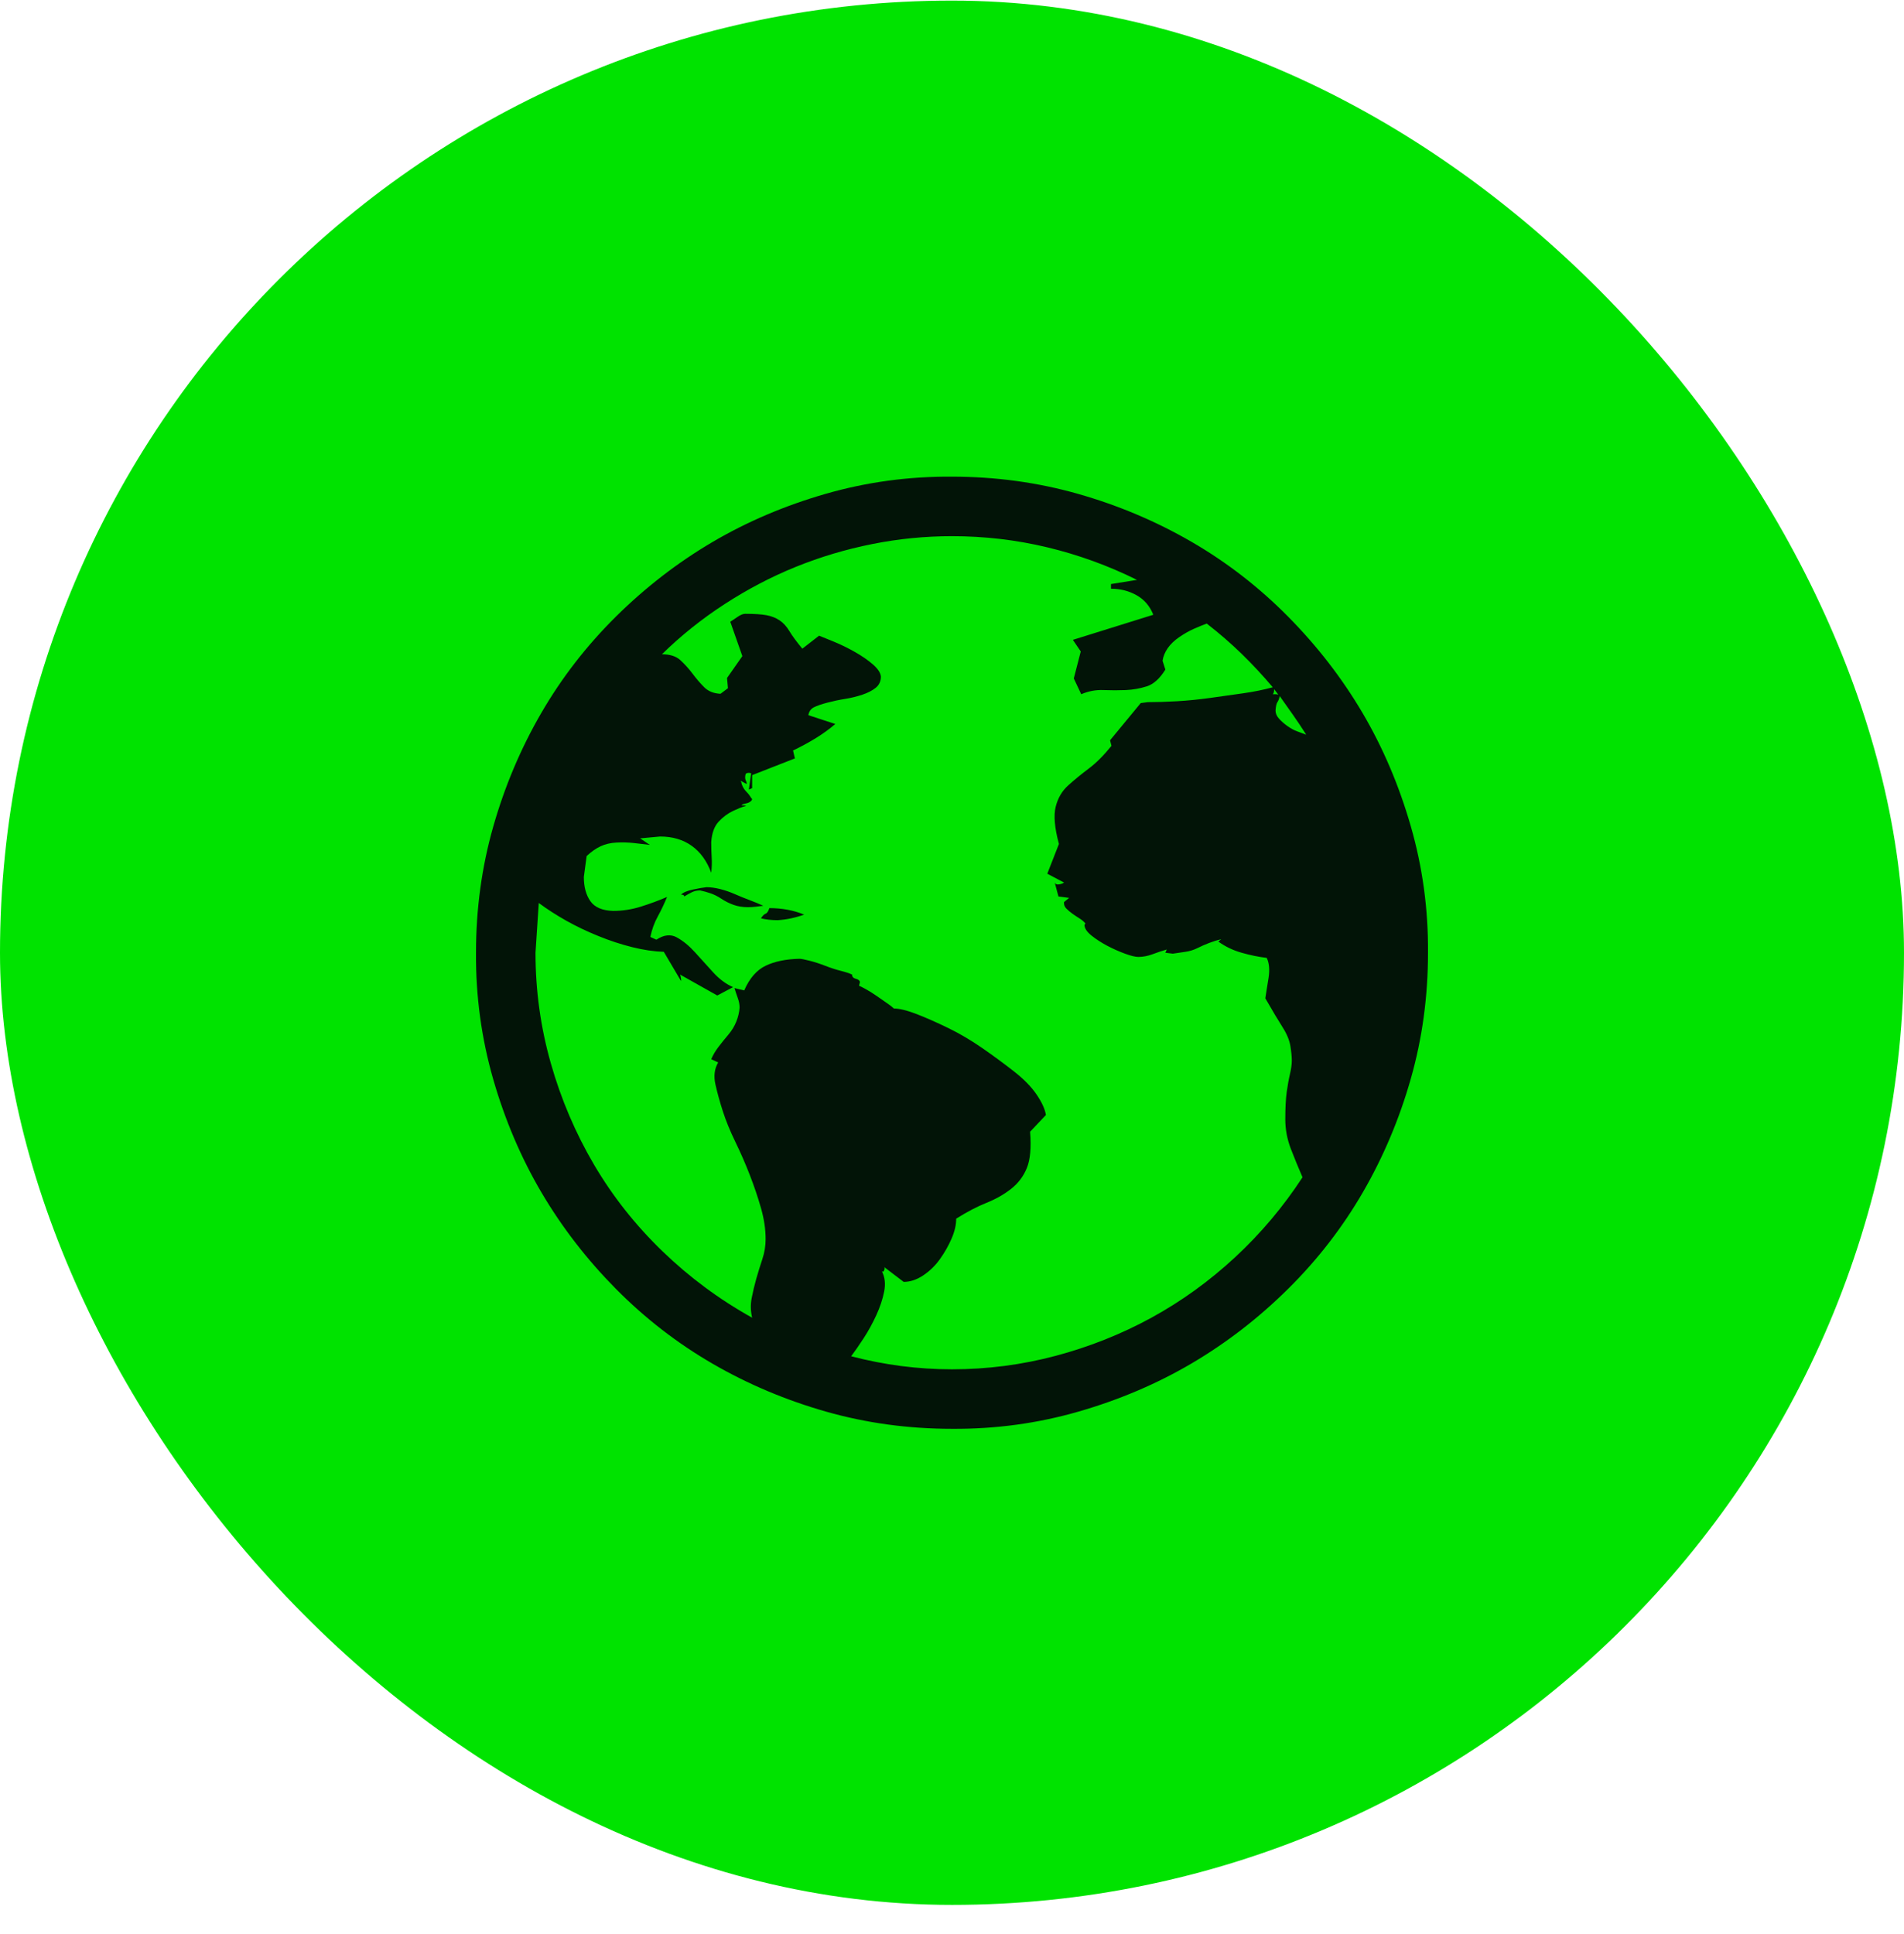
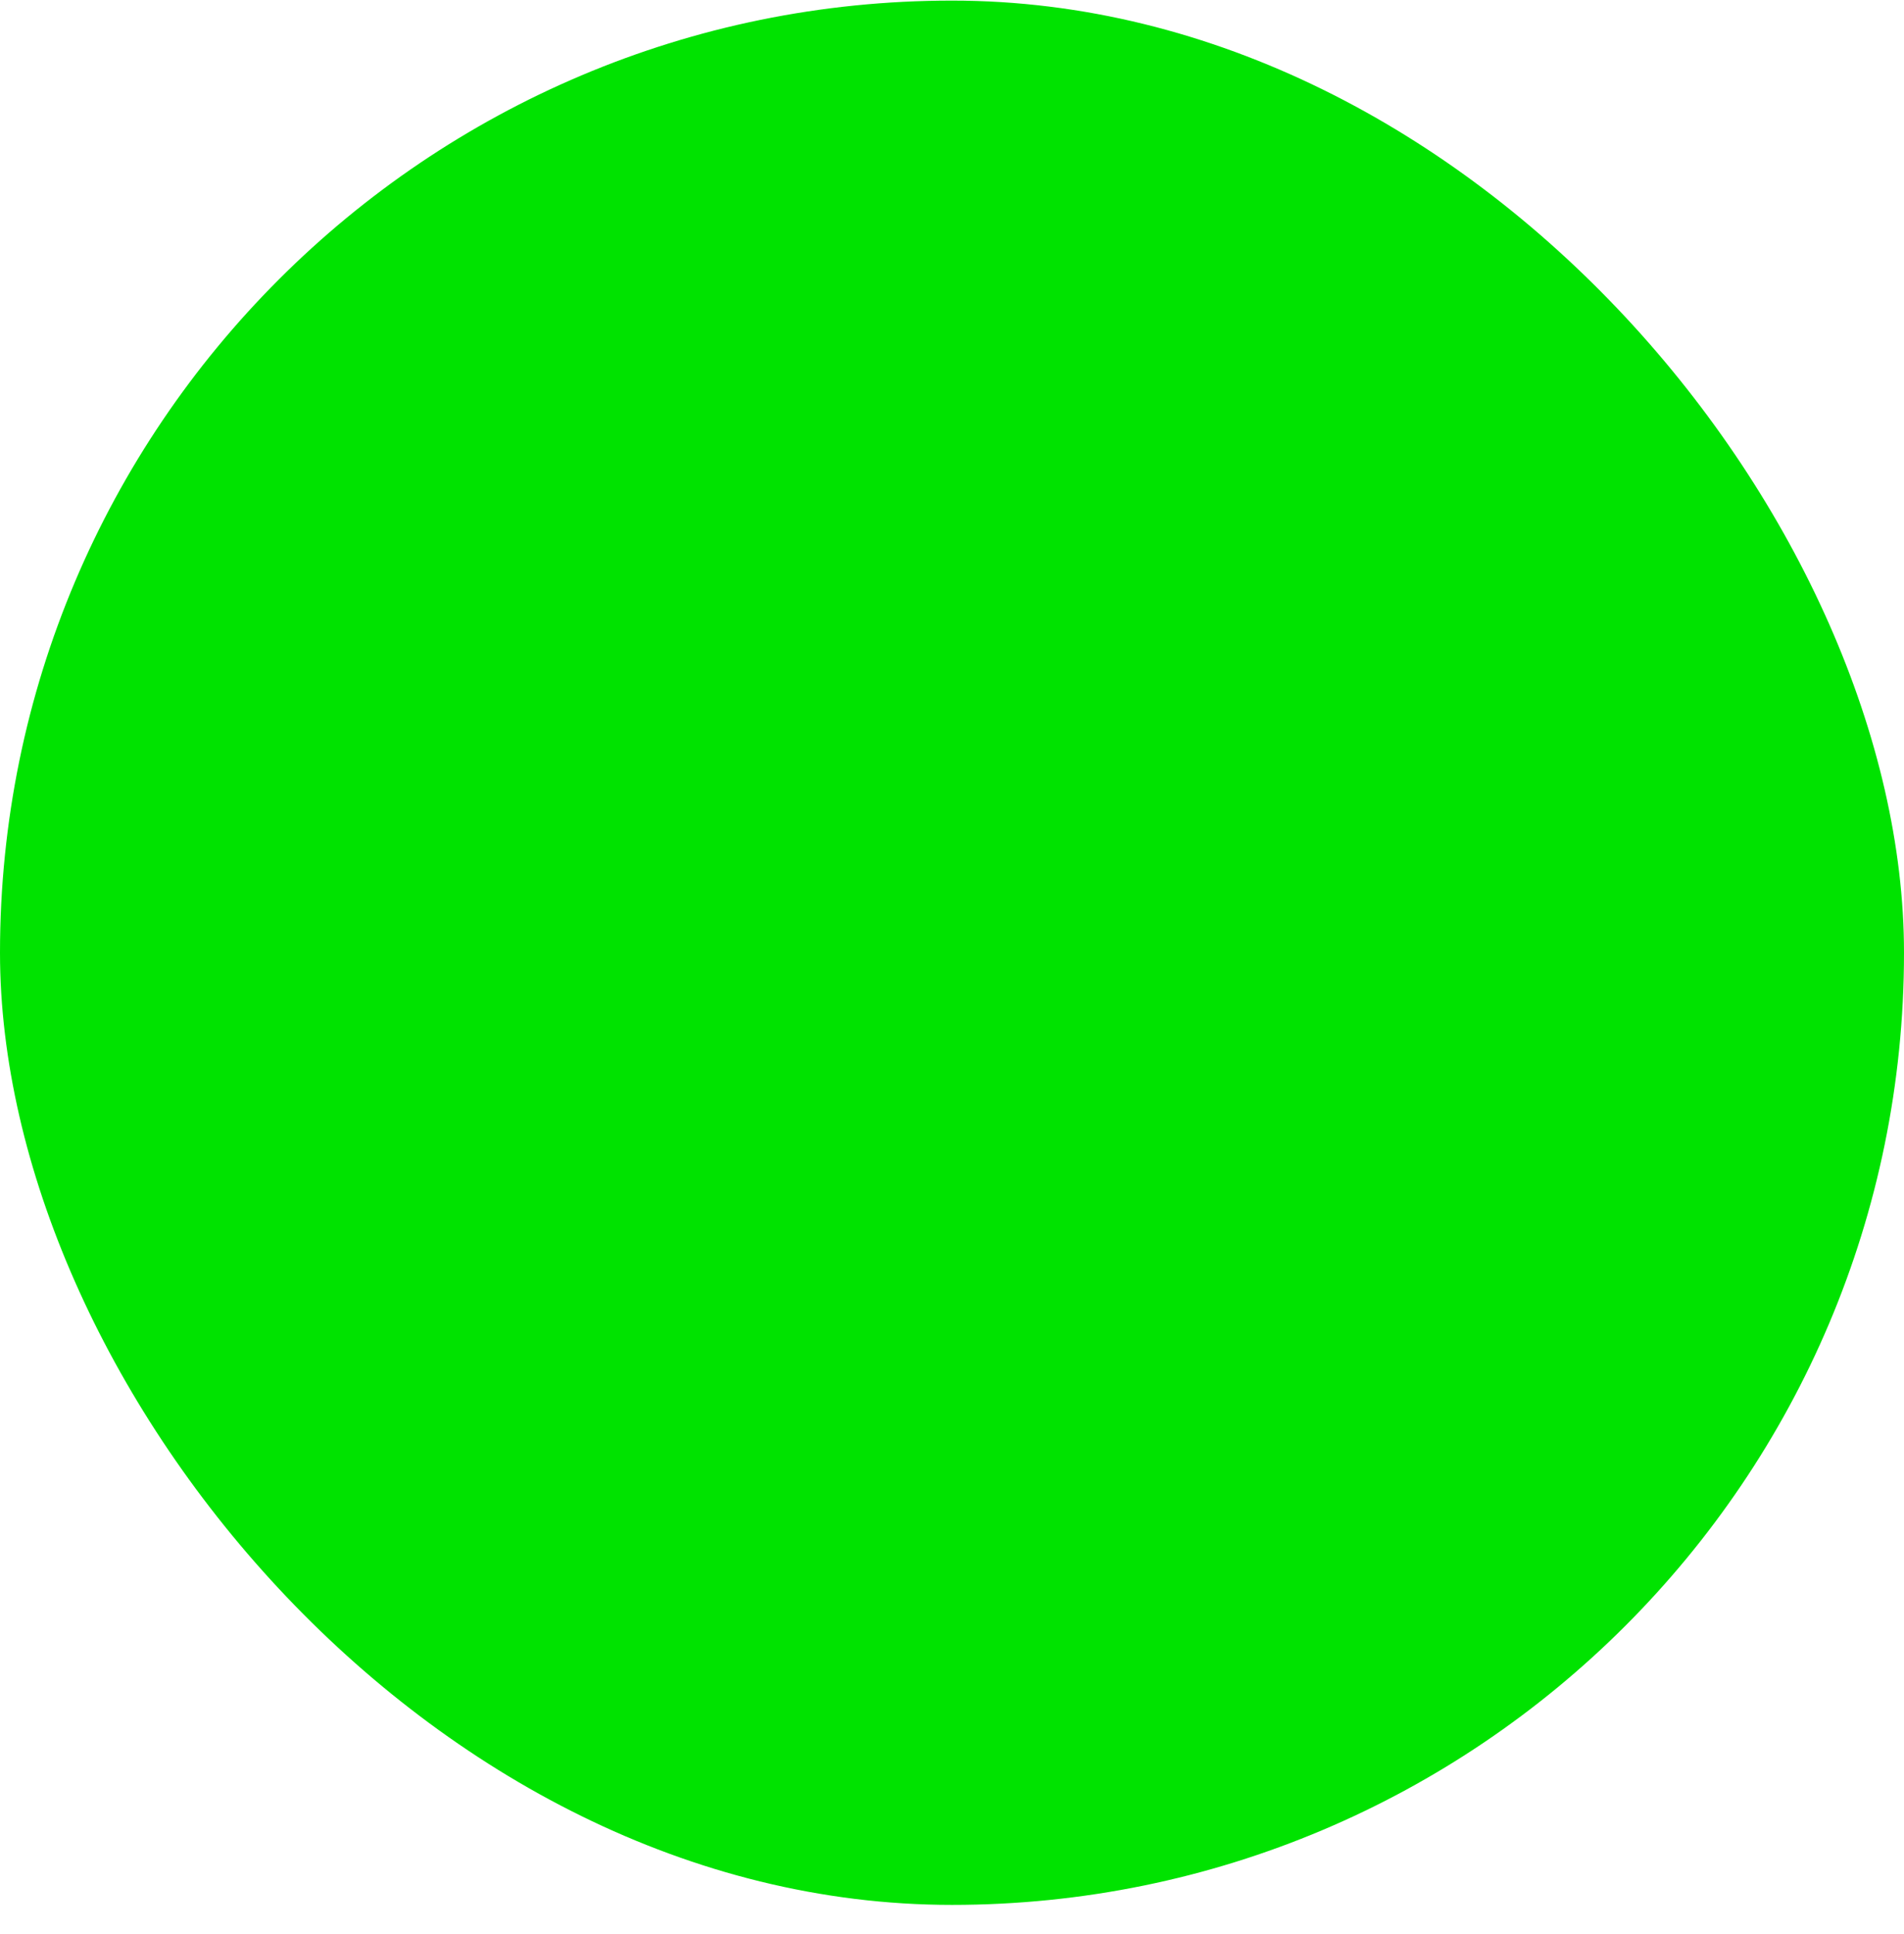
<svg xmlns="http://www.w3.org/2000/svg" width="64" height="65" viewBox="0 0 64 65" fill="none">
  <rect y="0.02" width="64" height="64" rx="32" fill="#00E300" />
  <g clip-path="url(#clip0_95_259)">
    <path d="M23.75 29.817C23.886 29.817 24.037 29.838 24.203 29.879C24.37 29.921 24.537 29.978 24.703 30.051C24.87 30.124 25.037 30.192 25.203 30.254C25.37 30.317 25.521 30.379 25.657 30.442L25.407 30.473C25.323 30.483 25.235 30.489 25.141 30.489C24.964 30.489 24.802 30.463 24.657 30.411C24.511 30.358 24.375 30.291 24.25 30.207C24.125 30.124 24 30.062 23.875 30.02C23.75 29.978 23.636 29.947 23.532 29.926C23.427 29.926 23.334 29.947 23.25 29.989C23.167 30.03 23.084 30.077 23 30.129C23 30.088 22.964 30.067 22.891 30.067C22.964 29.994 23.099 29.937 23.297 29.895C23.495 29.853 23.646 29.827 23.75 29.817ZM25.86 30.52C26.287 30.52 26.677 30.593 27.032 30.739C26.886 30.791 26.74 30.832 26.594 30.864C26.448 30.895 26.297 30.916 26.141 30.926C25.933 30.926 25.745 30.905 25.578 30.864C25.631 30.78 25.683 30.728 25.735 30.707C25.787 30.687 25.828 30.624 25.86 30.52ZM32 16.02C33.469 16.02 34.881 16.213 36.235 16.598C37.589 16.983 38.86 17.52 40.047 18.207C41.235 18.895 42.318 19.733 43.297 20.723C44.276 21.713 45.11 22.791 45.797 23.957C46.485 25.124 47.026 26.395 47.422 27.77C47.818 29.145 48.011 30.562 48 32.02C48 33.489 47.808 34.9 47.422 36.254C47.037 37.608 46.5 38.879 45.813 40.067C45.125 41.254 44.287 42.338 43.297 43.317C42.308 44.296 41.23 45.129 40.063 45.817C38.896 46.504 37.625 47.046 36.25 47.442C34.875 47.838 33.459 48.03 32 48.02C30.532 48.02 29.12 47.827 27.766 47.442C26.412 47.056 25.141 46.52 23.953 45.832C22.766 45.145 21.683 44.306 20.703 43.317C19.724 42.327 18.891 41.249 18.203 40.082C17.516 38.916 16.974 37.645 16.578 36.27C16.183 34.895 15.99 33.478 16 32.02C16 30.551 16.193 29.14 16.578 27.786C16.964 26.431 17.5 25.161 18.188 23.973C18.875 22.786 19.714 21.702 20.703 20.723C21.693 19.744 22.771 18.911 23.938 18.223C25.105 17.536 26.375 16.994 27.75 16.598C29.125 16.202 30.542 16.009 32 16.02ZM43.907 24.692C43.761 24.463 43.615 24.244 43.469 24.036C43.323 23.827 43.172 23.614 43.016 23.395C42.995 23.489 42.969 23.556 42.938 23.598C42.907 23.64 42.886 23.733 42.875 23.879C42.875 23.973 42.912 24.062 42.985 24.145C43.058 24.228 43.151 24.312 43.266 24.395C43.381 24.478 43.495 24.541 43.61 24.582C43.724 24.624 43.823 24.661 43.907 24.692ZM42.828 23.161C42.828 23.244 42.813 23.301 42.782 23.332H42.875C42.917 23.332 42.948 23.338 42.969 23.348L42.828 23.161ZM32 46.02C33.188 46.02 34.349 45.869 35.485 45.567C36.62 45.265 37.693 44.838 38.703 44.286C39.714 43.733 40.651 43.056 41.516 42.254C42.381 41.452 43.136 40.556 43.782 39.567C43.646 39.254 43.516 38.937 43.391 38.614C43.266 38.291 43.203 37.957 43.203 37.614C43.203 37.239 43.219 36.937 43.25 36.707C43.282 36.478 43.318 36.275 43.36 36.098C43.401 35.921 43.422 35.77 43.422 35.645C43.422 35.52 43.407 35.358 43.375 35.161C43.344 34.963 43.256 34.749 43.11 34.52C42.964 34.291 42.771 33.968 42.532 33.551C42.542 33.478 42.558 33.379 42.578 33.254C42.599 33.129 42.62 32.999 42.641 32.864C42.662 32.728 42.667 32.603 42.657 32.489C42.646 32.374 42.62 32.275 42.578 32.192C42.308 32.161 42.026 32.103 41.735 32.02C41.443 31.937 41.183 31.812 40.953 31.645L41.047 31.567C40.912 31.598 40.776 31.64 40.641 31.692C40.506 31.744 40.375 31.801 40.25 31.864C40.125 31.926 39.99 31.968 39.844 31.989C39.698 32.01 39.558 32.03 39.422 32.051L39.172 32.02L39.219 31.911C39.073 31.952 38.917 32.004 38.75 32.067C38.584 32.129 38.422 32.161 38.266 32.161C38.162 32.161 38.011 32.124 37.813 32.051C37.615 31.978 37.417 31.89 37.219 31.786C37.021 31.681 36.844 31.567 36.688 31.442C36.532 31.317 36.453 31.197 36.453 31.082L36.485 31.036C36.433 30.973 36.365 30.916 36.282 30.864C36.198 30.812 36.12 30.759 36.047 30.707C35.974 30.655 35.907 30.598 35.844 30.536C35.782 30.473 35.756 30.4 35.766 30.317L35.938 30.176L35.578 30.129L35.453 29.661C35.474 29.713 35.521 29.733 35.594 29.723C35.667 29.713 35.724 29.692 35.766 29.661L35.203 29.364L35.594 28.364C35.448 27.822 35.412 27.405 35.485 27.114C35.558 26.822 35.698 26.582 35.907 26.395C36.115 26.207 36.344 26.02 36.594 25.832C36.844 25.645 37.099 25.39 37.36 25.067L37.313 24.879L38.344 23.629L38.578 23.598C38.87 23.598 39.198 23.588 39.563 23.567C39.928 23.546 40.297 23.509 40.672 23.457C41.047 23.405 41.417 23.353 41.782 23.301C42.146 23.249 42.48 23.181 42.782 23.098C42.448 22.702 42.099 22.327 41.735 21.973C41.37 21.619 40.98 21.28 40.563 20.957C40.448 20.999 40.308 21.056 40.141 21.129C39.974 21.202 39.808 21.296 39.641 21.411C39.474 21.525 39.344 21.65 39.25 21.786C39.157 21.921 39.099 22.062 39.078 22.207L39.172 22.504C38.985 22.806 38.776 22.994 38.547 23.067C38.318 23.14 38.084 23.181 37.844 23.192C37.605 23.202 37.355 23.202 37.094 23.192C36.834 23.181 36.584 23.228 36.344 23.332L36.094 22.801L36.328 21.895L36.063 21.504L38.766 20.661C38.651 20.369 38.464 20.15 38.203 20.004C37.943 19.858 37.657 19.786 37.344 19.786V19.629L38.219 19.489C37.25 19.009 36.245 18.645 35.203 18.395C34.162 18.145 33.094 18.02 32 18.02C31.094 18.02 30.198 18.108 29.313 18.286C28.427 18.463 27.573 18.718 26.75 19.051C25.927 19.384 25.131 19.801 24.36 20.301C23.589 20.801 22.886 21.364 22.25 21.989C22.521 21.989 22.73 22.056 22.875 22.192C23.021 22.327 23.157 22.478 23.282 22.645C23.407 22.812 23.537 22.963 23.672 23.098C23.808 23.233 23.99 23.306 24.219 23.317L24.469 23.129L24.438 22.786L24.953 22.051L24.547 20.895C24.599 20.864 24.677 20.812 24.782 20.739C24.886 20.666 24.974 20.629 25.047 20.629C25.36 20.629 25.599 20.645 25.766 20.676C25.933 20.707 26.078 20.765 26.203 20.848C26.328 20.931 26.438 21.051 26.532 21.207C26.625 21.364 26.771 21.562 26.969 21.801L27.532 21.364C27.636 21.405 27.802 21.473 28.032 21.567C28.261 21.661 28.495 21.775 28.735 21.911C28.974 22.046 29.177 22.187 29.344 22.332C29.511 22.478 29.599 22.614 29.61 22.739C29.61 22.895 29.552 23.02 29.438 23.114C29.323 23.207 29.172 23.286 28.985 23.348C28.797 23.411 28.605 23.457 28.407 23.489C28.209 23.52 28.011 23.562 27.813 23.614C27.615 23.666 27.464 23.718 27.36 23.77C27.256 23.822 27.193 23.911 27.172 24.036L28.078 24.332C27.87 24.509 27.646 24.671 27.407 24.817C27.167 24.963 26.917 25.098 26.657 25.223L26.719 25.489L25.282 26.051V26.489L25.172 26.536L25.25 25.989L25.188 25.973C25.115 25.973 25.073 25.989 25.063 26.02C25.052 26.051 25.047 26.088 25.047 26.129C25.047 26.171 25.058 26.213 25.078 26.254C25.099 26.296 25.105 26.327 25.094 26.348L24.891 26.239L24.922 26.301C24.922 26.332 24.938 26.379 24.969 26.442C25 26.504 25.042 26.562 25.094 26.614C25.146 26.666 25.188 26.718 25.219 26.77C25.25 26.822 25.271 26.848 25.282 26.848C25.282 26.879 25.261 26.911 25.219 26.942C25.177 26.973 25.125 26.994 25.063 27.004C25 27.015 24.959 27.03 24.938 27.051C24.917 27.072 24.917 27.077 24.938 27.067C25.084 27.067 25.115 27.077 25.032 27.098C24.948 27.119 24.818 27.171 24.641 27.254C24.464 27.338 24.302 27.457 24.157 27.614C24.011 27.77 23.927 27.999 23.907 28.301C23.907 28.478 23.912 28.65 23.922 28.817C23.933 28.983 23.927 29.155 23.907 29.332C23.761 28.937 23.542 28.634 23.25 28.426C22.959 28.218 22.605 28.114 22.188 28.114L21.516 28.176L21.844 28.395C21.667 28.374 21.485 28.353 21.297 28.332C21.11 28.312 20.917 28.306 20.719 28.317C20.521 28.327 20.344 28.369 20.188 28.442C20.032 28.515 19.875 28.624 19.719 28.77L19.625 29.473C19.625 29.806 19.698 30.077 19.844 30.286C19.99 30.494 20.245 30.603 20.61 30.614C20.922 30.614 21.23 30.567 21.532 30.473C21.834 30.379 22.131 30.27 22.422 30.145C22.328 30.374 22.224 30.593 22.11 30.801C21.995 31.009 21.912 31.239 21.86 31.489L22.063 31.582C22.313 31.416 22.542 31.39 22.75 31.504C22.959 31.619 23.162 31.786 23.36 32.004C23.558 32.223 23.761 32.447 23.969 32.676C24.177 32.905 24.401 33.072 24.641 33.176L24.11 33.457L22.86 32.754C22.87 32.775 22.881 32.822 22.891 32.895C22.901 32.968 22.896 32.983 22.875 32.942L22.313 31.989C21.98 31.978 21.625 31.926 21.25 31.832C20.875 31.739 20.495 31.614 20.11 31.457C19.724 31.301 19.365 31.129 19.032 30.942C18.698 30.754 18.391 30.556 18.11 30.348L18 32.02C18 33.291 18.172 34.53 18.516 35.739C18.86 36.947 19.344 38.082 19.969 39.145C20.594 40.207 21.36 41.176 22.266 42.051C23.172 42.926 24.177 43.671 25.282 44.286C25.23 44.067 25.224 43.848 25.266 43.629C25.308 43.411 25.36 43.192 25.422 42.973C25.485 42.754 25.552 42.536 25.625 42.317C25.698 42.098 25.735 41.874 25.735 41.645C25.735 41.312 25.683 40.963 25.578 40.598C25.474 40.233 25.349 39.864 25.203 39.489C25.058 39.114 24.896 38.744 24.719 38.379C24.542 38.015 24.401 37.671 24.297 37.348C24.193 37.025 24.11 36.723 24.047 36.442C23.985 36.161 24.016 35.916 24.141 35.707L23.907 35.598C23.969 35.452 24.052 35.312 24.157 35.176C24.261 35.041 24.37 34.905 24.485 34.77C24.599 34.635 24.688 34.489 24.75 34.332C24.813 34.176 24.849 34.02 24.86 33.864C24.86 33.76 24.839 33.65 24.797 33.536C24.756 33.421 24.719 33.312 24.688 33.207L25.016 33.286C25.193 32.879 25.433 32.603 25.735 32.457C26.037 32.312 26.417 32.233 26.875 32.223C26.927 32.223 27.037 32.244 27.203 32.286C27.37 32.327 27.547 32.385 27.735 32.457C27.922 32.53 28.099 32.588 28.266 32.629C28.433 32.671 28.558 32.713 28.641 32.754C28.641 32.827 28.683 32.874 28.766 32.895C28.849 32.916 28.896 32.952 28.907 33.004L28.875 33.129C28.907 33.14 28.98 33.176 29.094 33.239C29.209 33.301 29.334 33.379 29.469 33.473C29.605 33.567 29.724 33.65 29.828 33.723C29.933 33.796 30.006 33.853 30.047 33.895C30.235 33.895 30.49 33.957 30.813 34.082C31.136 34.207 31.49 34.364 31.875 34.551C32.261 34.739 32.641 34.963 33.016 35.223C33.391 35.483 33.745 35.744 34.078 36.004C34.412 36.265 34.667 36.525 34.844 36.786C35.021 37.046 35.125 37.275 35.157 37.473L34.625 38.036C34.667 38.567 34.631 38.973 34.516 39.254C34.401 39.536 34.224 39.77 33.985 39.957C33.745 40.145 33.469 40.301 33.157 40.426C32.844 40.551 32.506 40.728 32.141 40.957C32.141 41.166 32.089 41.39 31.985 41.629C31.881 41.869 31.75 42.098 31.594 42.317C31.438 42.536 31.25 42.718 31.032 42.864C30.813 43.01 30.594 43.082 30.375 43.082L29.719 42.582C29.74 42.603 29.74 42.64 29.719 42.692C29.698 42.744 29.672 42.754 29.641 42.723C29.745 42.921 29.771 43.15 29.719 43.411C29.667 43.671 29.578 43.937 29.453 44.207C29.328 44.478 29.188 44.733 29.032 44.973C28.875 45.213 28.735 45.416 28.61 45.582C29.172 45.728 29.735 45.838 30.297 45.911C30.86 45.983 31.427 46.02 32 46.02Z" fill="#021407" />
  </g>
  <defs>
    <clipPath id="clip0_95_259">
-       <rect width="32" height="32" fill="white" transform="translate(16 16.02)" />
-     </clipPath>
+       </clipPath>
  </defs>
</svg>